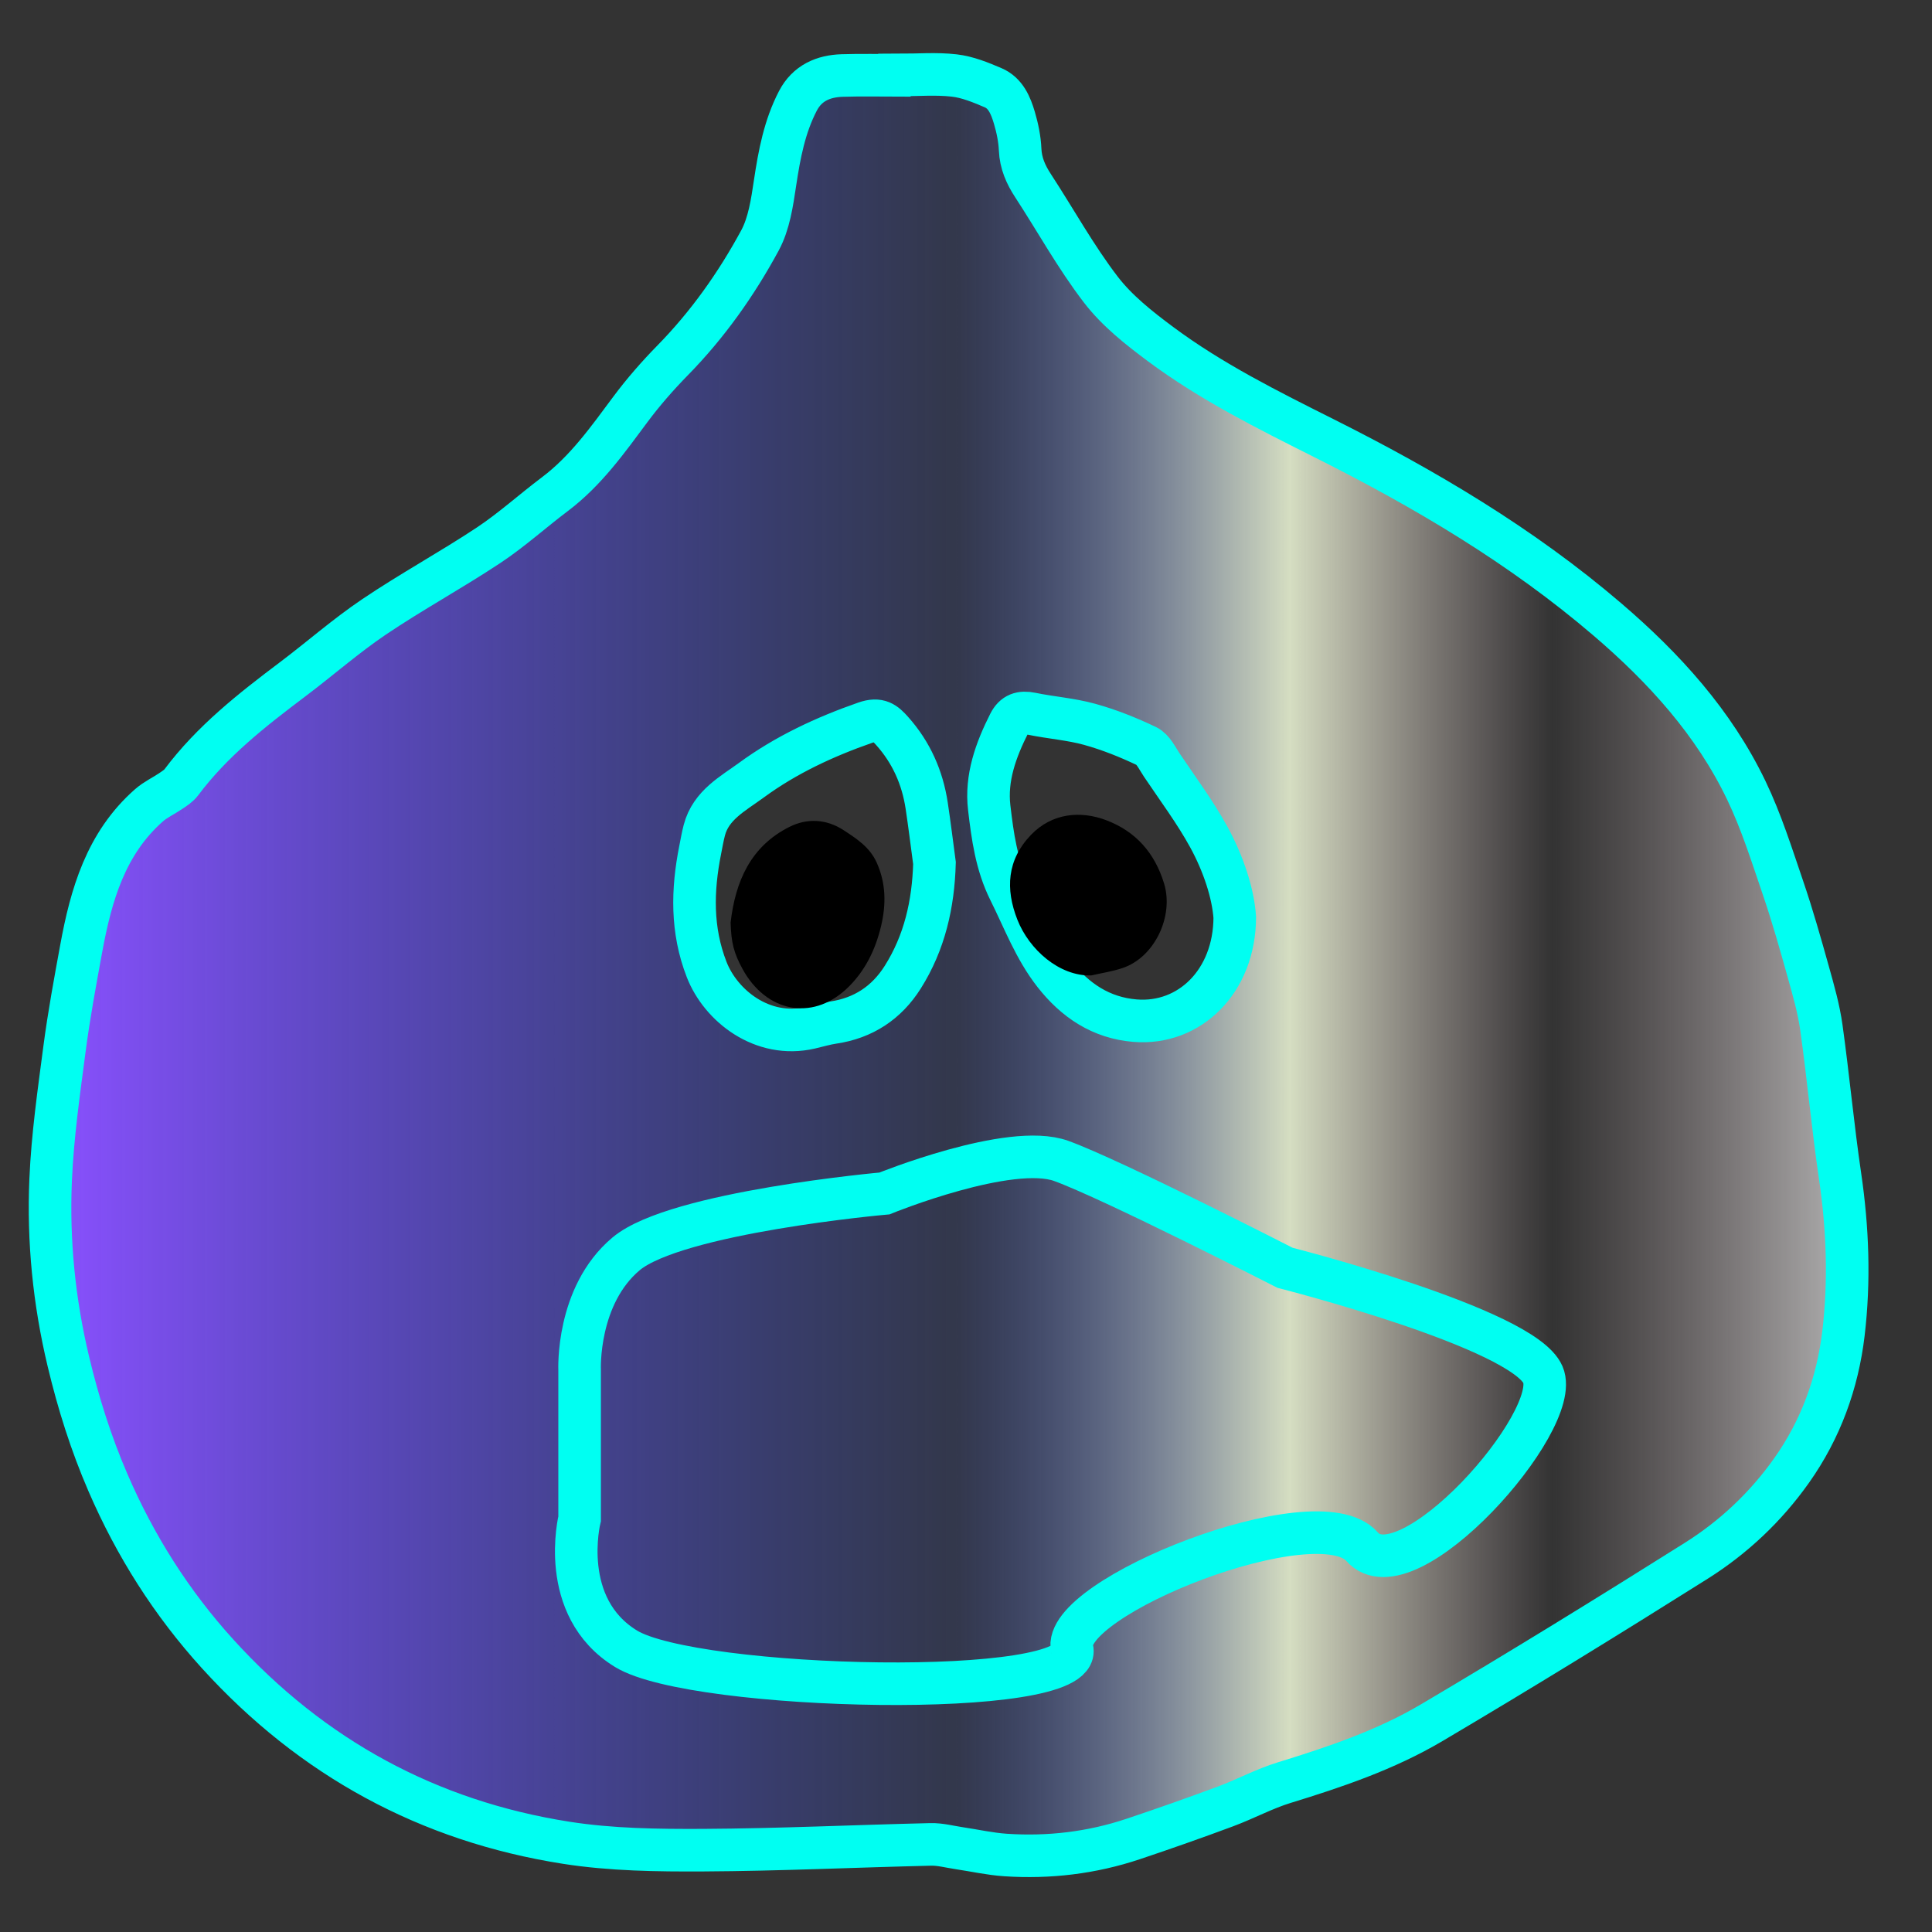
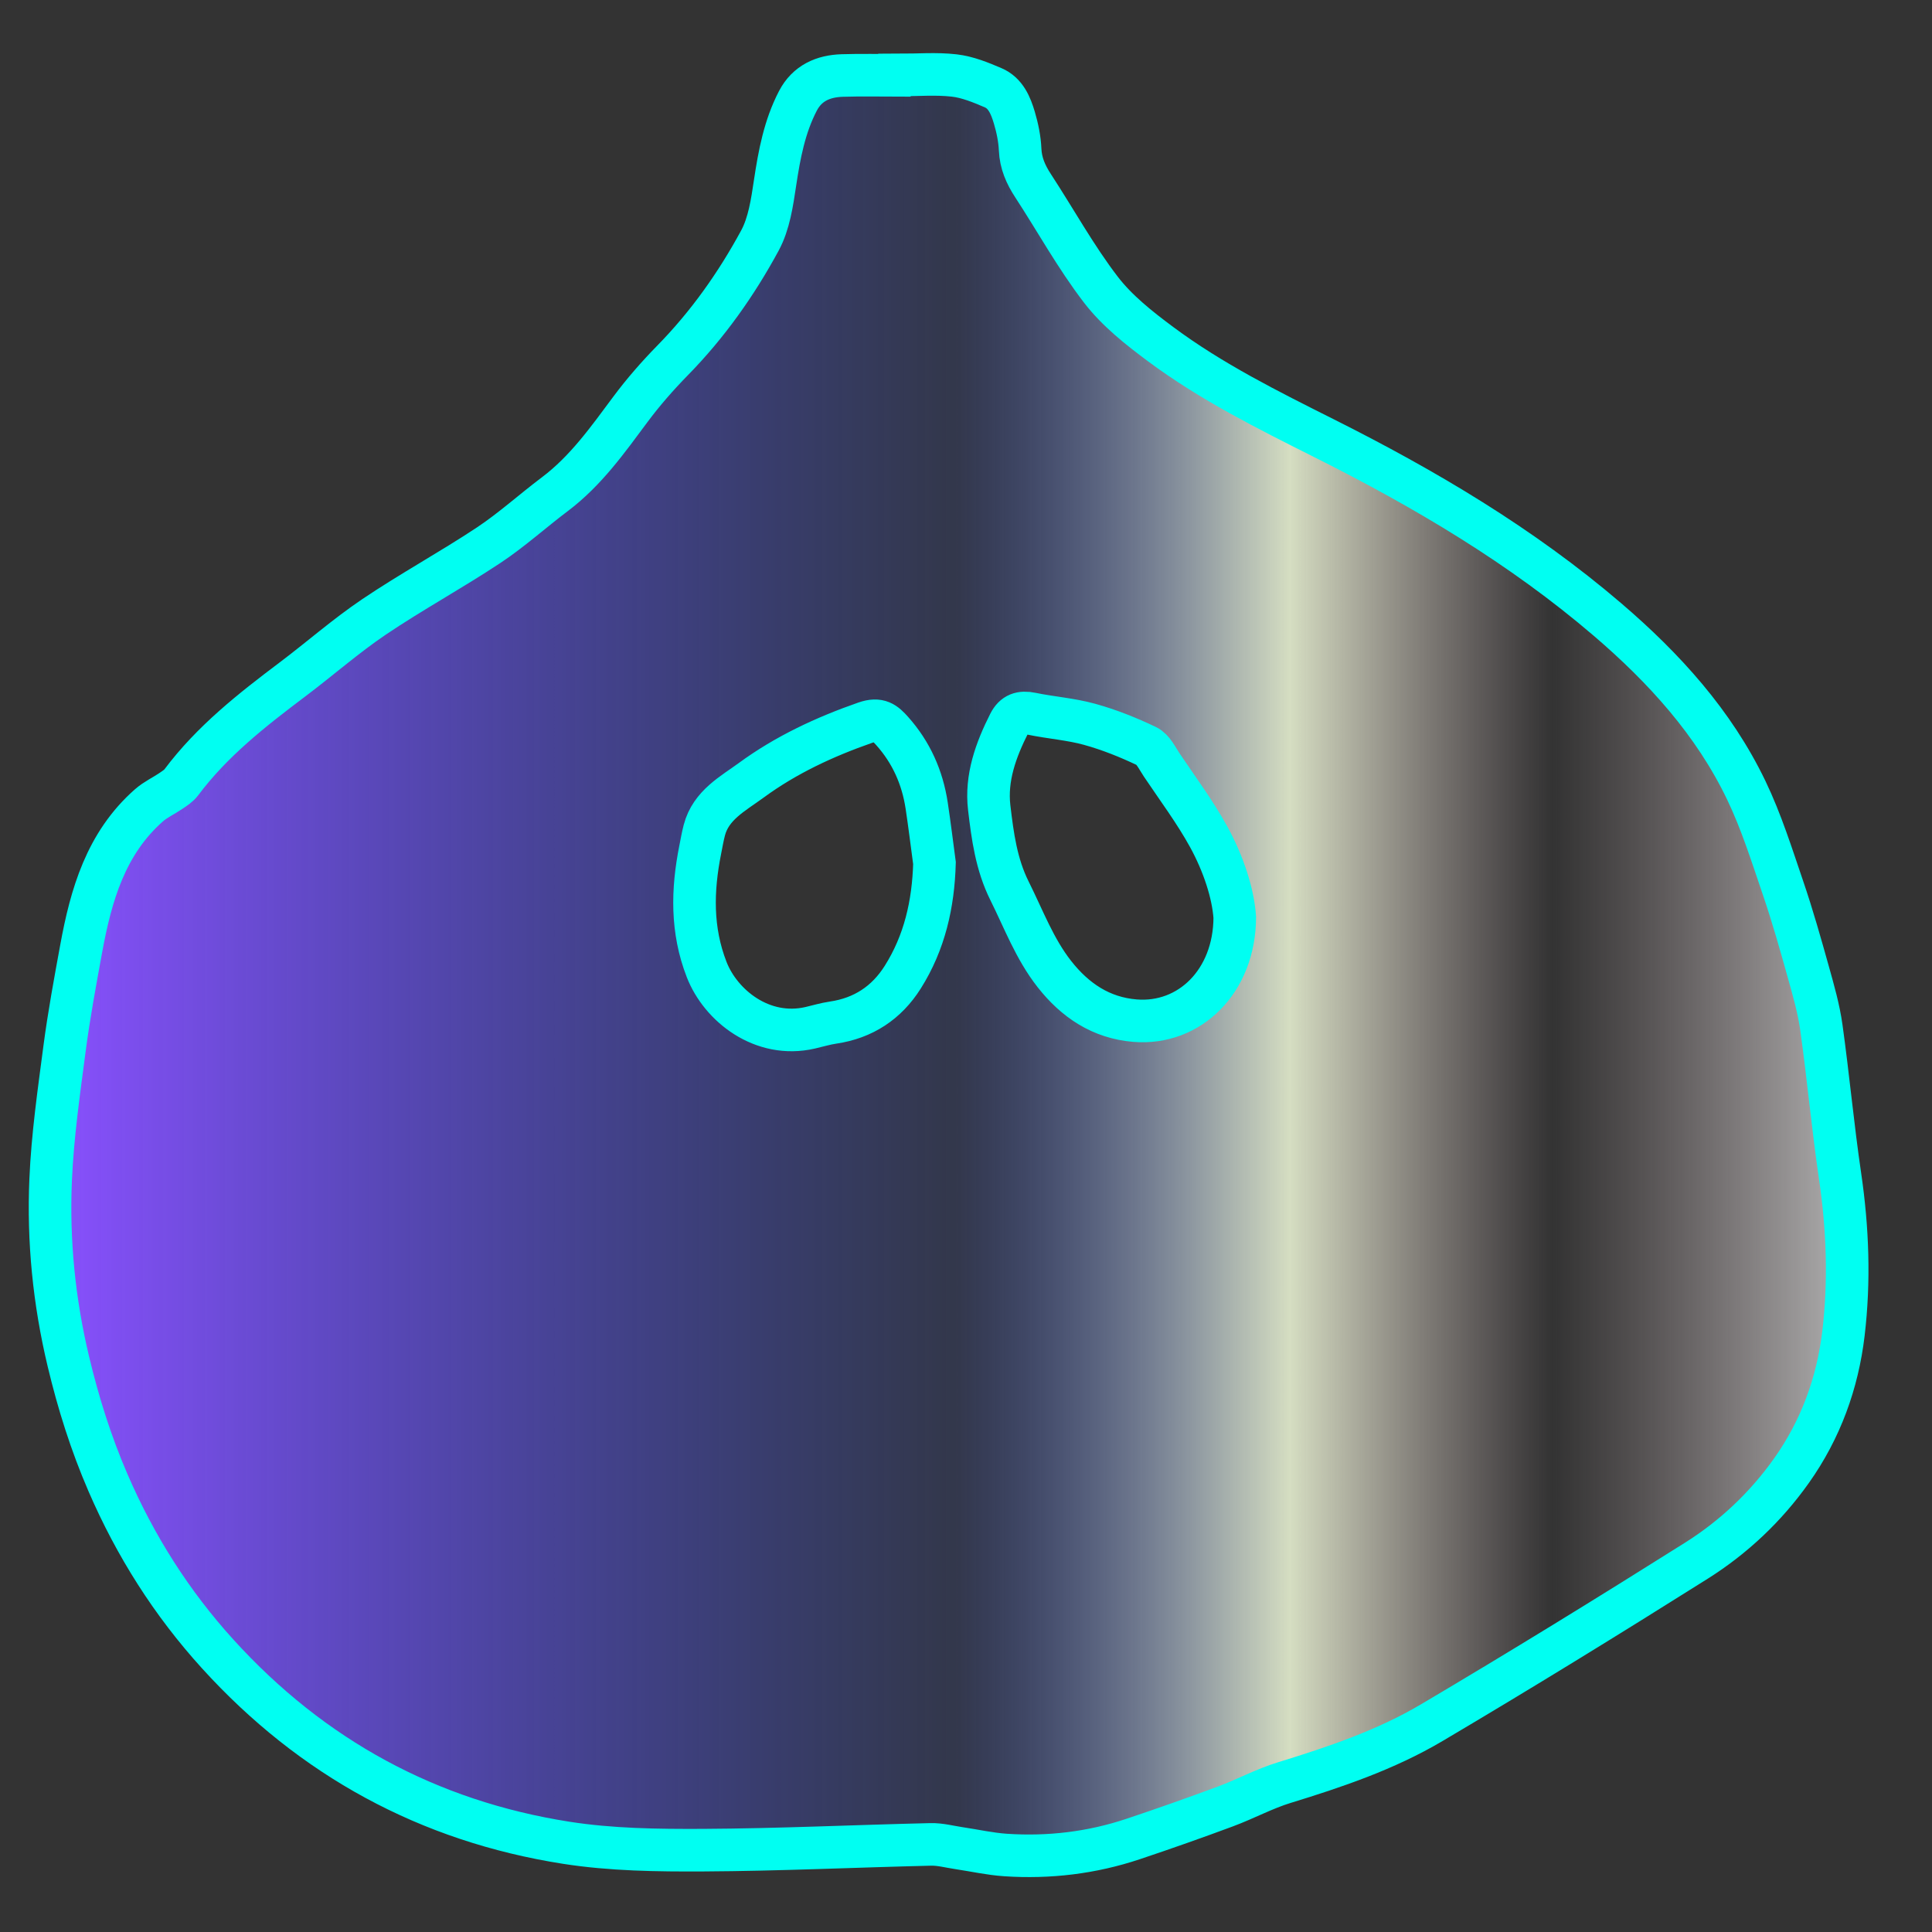
<svg xmlns="http://www.w3.org/2000/svg" version="1.1" id="Ebene_1" x="0px" y="0px" viewBox="0 0 1080 1080" style="enable-background:new 0 0 1080 1080;" xml:space="preserve">
  <rect x="0" y="0" width="1080" height="1080" fill="#333333" stroke="none" />
  <style type="text/css">
	.st0{fill:url(#SVGID_1_);stroke:#00FFF2;stroke-width:23.801;stroke-miterlimit:10;}
	.st1{fill-rule:evenodd;clip-rule:evenodd;fill:none;stroke:#00FFF2;stroke-width:23.801;stroke-miterlimit:10;}
</style>
  <linearGradient id="SVGID_1_" gradientUnits="userSpaceOnUse" x1="28" y1="539.493" x2="1032.601" y2="539.493">
    <stop offset="0" style="stop-color:#8A50FF" />
    <stop offset="0.503" style="stop-color:#3353E3;stop-opacity:0.139" />
    <stop offset="0.593" style="stop-color:#97ABDF;stop-opacity:0.483" />
    <stop offset="0.659" style="stop-color:#D8E5DC;stop-opacity:0.733" />
    <stop offset="0.69" style="stop-color:#F2FCDB;stop-opacity:0.85" />
    <stop offset="0.693" style="stop-color:#F2FBDB;stop-opacity:0.829" />
    <stop offset="0.836" style="stop-color:#E6CDD2;stop-opacity:0" />
    <stop offset="1" style="stop-color:#FFFFFF;stop-opacity:0.61" />
    <stop offset="1" style="stop-color:#EBEEFD;stop-opacity:0.598" />
    <stop offset="1" style="stop-color:#C2CBF7;stop-opacity:0.571" />
    <stop offset="1" style="stop-color:#9CABF3;stop-opacity:0.54" />
    <stop offset="1" style="stop-color:#7C8FEF;stop-opacity:0.507" />
    <stop offset="1" style="stop-color:#6078EB;stop-opacity:0.47" />
    <stop offset="1" style="stop-color:#4A66E9;stop-opacity:0.428" />
    <stop offset="1" style="stop-color:#3957E7;stop-opacity:0.379" />
    <stop offset="1" style="stop-color:#2E4DE5;stop-opacity:0.319" />
    <stop offset="1" style="stop-color:#2748E4;stop-opacity:0.235" />
    <stop offset="1" style="stop-color:#2546E4;stop-opacity:0" />
  </linearGradient>
  <path class="st0" d="M502.8,41.91c10.23,0,20.55-0.87,30.64,0.29c7.41,0.85,14.73,3.85,21.7,6.83c7.07,3.02,9.89,10,11.91,16.82  c1.7,5.75,2.95,11.79,3.21,17.75c0.34,7.66,3.15,13.97,7.23,20.22c12.65,19.37,23.87,39.8,37.9,58.09  c9.06,11.81,21.37,21.53,33.47,30.52c28.33,21.05,59.89,36.78,91.34,52.56c56.35,28.26,110.36,60.19,158.43,101.35  c31.62,27.08,59.39,57.6,77.55,95.42c8.41,17.51,14.29,36.29,20.59,54.74c5.29,15.5,9.74,31.3,14.16,47.08  c2.85,10.19,5.8,20.47,7.25,30.92c3.85,27.6,6.38,55.39,10.44,82.96c4.31,29.31,5.37,58.69,1.89,87.95  c-3.29,27.68-12.69,53.6-28.99,76.61c-14.4,20.34-32.37,37.28-53.25,50.43c-48.94,30.81-98.2,61.15-147.98,90.58  c-25.62,15.15-53.88,24.72-82.36,33.46c-11.25,3.45-21.78,9.2-32.86,13.31c-17.09,6.35-34.3,12.42-51.59,18.2  c-23.15,7.75-47.05,10.58-71.37,8.96c-8.69-0.58-17.28-2.53-25.92-3.81c-5.31-0.79-10.65-2.25-15.95-2.12  c-42.35,0.99-84.7,3-127.05,3.22c-25.59,0.13-51.53-0.19-76.72-4.14c-77.05-12.09-142.08-47.55-194.69-105.45  c-25.87-28.47-46.12-60.46-61.38-95.74c-9.5-21.94-16.62-44.55-22.17-67.82c-8.01-33.51-11.39-67.48-9.91-101.7  c1.06-24.48,4.57-48.88,7.76-73.22c2.46-18.73,5.91-37.34,9.32-55.93c5.5-30.01,13.79-58.84,37.85-80.05  c3.66-3.23,8.3-5.34,12.38-8.12c2.04-1.39,4.26-2.8,5.7-4.72c17.21-23.01,39.5-40.48,62.19-57.57  c15.3-11.52,29.75-24.26,45.59-34.95c20.85-14.06,43.03-26.13,64-40.03c12.96-8.6,24.6-19.17,37.06-28.55  c17.28-13.01,29.53-30.34,42.23-47.42c7.2-9.67,15.22-18.84,23.67-27.46c19.54-19.94,35.54-42.55,48.72-66.89  c5.14-9.49,6.81-21.21,8.46-32.16c2.4-15.93,5.3-31.57,12.81-45.98c5.19-9.94,14.17-13.8,24.76-14.14  c10.63-0.34,21.29-0.08,31.94-0.08C502.8,42.06,502.8,41.99,502.8,41.91z M690.24,512.79c-0.92-13.33-6.25-29.84-14.56-44.98  c-7.69-14-17.36-26.92-26.29-40.23c-2.52-3.76-4.78-8.75-8.44-10.49c-10.25-4.89-20.95-9.18-31.89-12.2  c-10.56-2.92-21.7-3.68-32.47-5.92c-5.77-1.2-9.71,0.07-12.39,5.37c-7.51,14.86-13.2,30.48-11.22,47.21  c1.87,15.79,3.96,31.64,11.34,46.43c7.88,15.79,14.02,32.43,25.07,46.51c11.58,14.75,26.13,24.53,45.13,26.07  C664.92,573.01,690.11,548.59,690.24,512.79z M522.38,482.47c-1.44-10.69-2.74-21.4-4.35-32.07c-2.38-15.76-8.62-29.81-19.31-41.77  c-4.06-4.54-7.24-7.36-15.02-4.65c-22.76,7.94-44.37,18.01-63.67,32.15c-10.22,7.49-22.65,13.92-26.31,27.96  c-0.94,3.61-1.57,7.3-2.3,10.97c-4.51,22.61-4.97,44.87,3.6,66.91c7.83,20.15,31.05,38.77,57.93,32.56  c4.24-0.98,8.44-2.26,12.74-2.89c16.92-2.48,29.94-11.11,38.94-25.37C516.86,526.9,521.73,505.42,522.38,482.47z" />
-   <path d="M609.99,545.28c-17.89,0.48-34.7-14.49-41.26-31.15c-6.77-17.17-5.83-33.47,7.62-47.46c11.74-12.2,27.69-13.61,42.02-8.18  c16.48,6.26,27.1,18.21,32.35,35.37c5.57,18.2-5.21,41.3-23.28,47.3C621.79,543.06,615.81,543.94,609.99,545.28z" />
-   <path d="M408.41,515.72c2.66-22.87,11.09-42.56,32.89-53.49c9.91-4.96,20.63-4.47,30.38,1.91c7.31,4.78,14.5,9.44,18.38,18.01  c5.25,11.62,5.31,23.45,2.5,35.39c-3.21,13.59-9.27,25.95-19.66,35.52c-19.32,17.79-44.74,12.61-57.85-11.46  C410.16,532.63,408.76,526.89,408.41,515.72z" />
-   <path class="st1" d="M494.42,667.15c0,0-116.59,10.39-144.44,33.77c-27.85,23.38-25.97,64.93-25.97,64.93v83.11  c0,0-12.29,49.35,25.97,72.73c38.26,23.38,256.35,28.57,249.34,0c-7.01-28.57,137.05-85.71,162.03-57.14  c24.98,28.57,112.4-70.13,101.16-96.1c-11.24-25.97-144.16-59.74-144.16-59.74s-96.45-49.35-125.09-59.74  C564.61,638.58,494.42,667.15,494.42,667.15z" />
</svg>